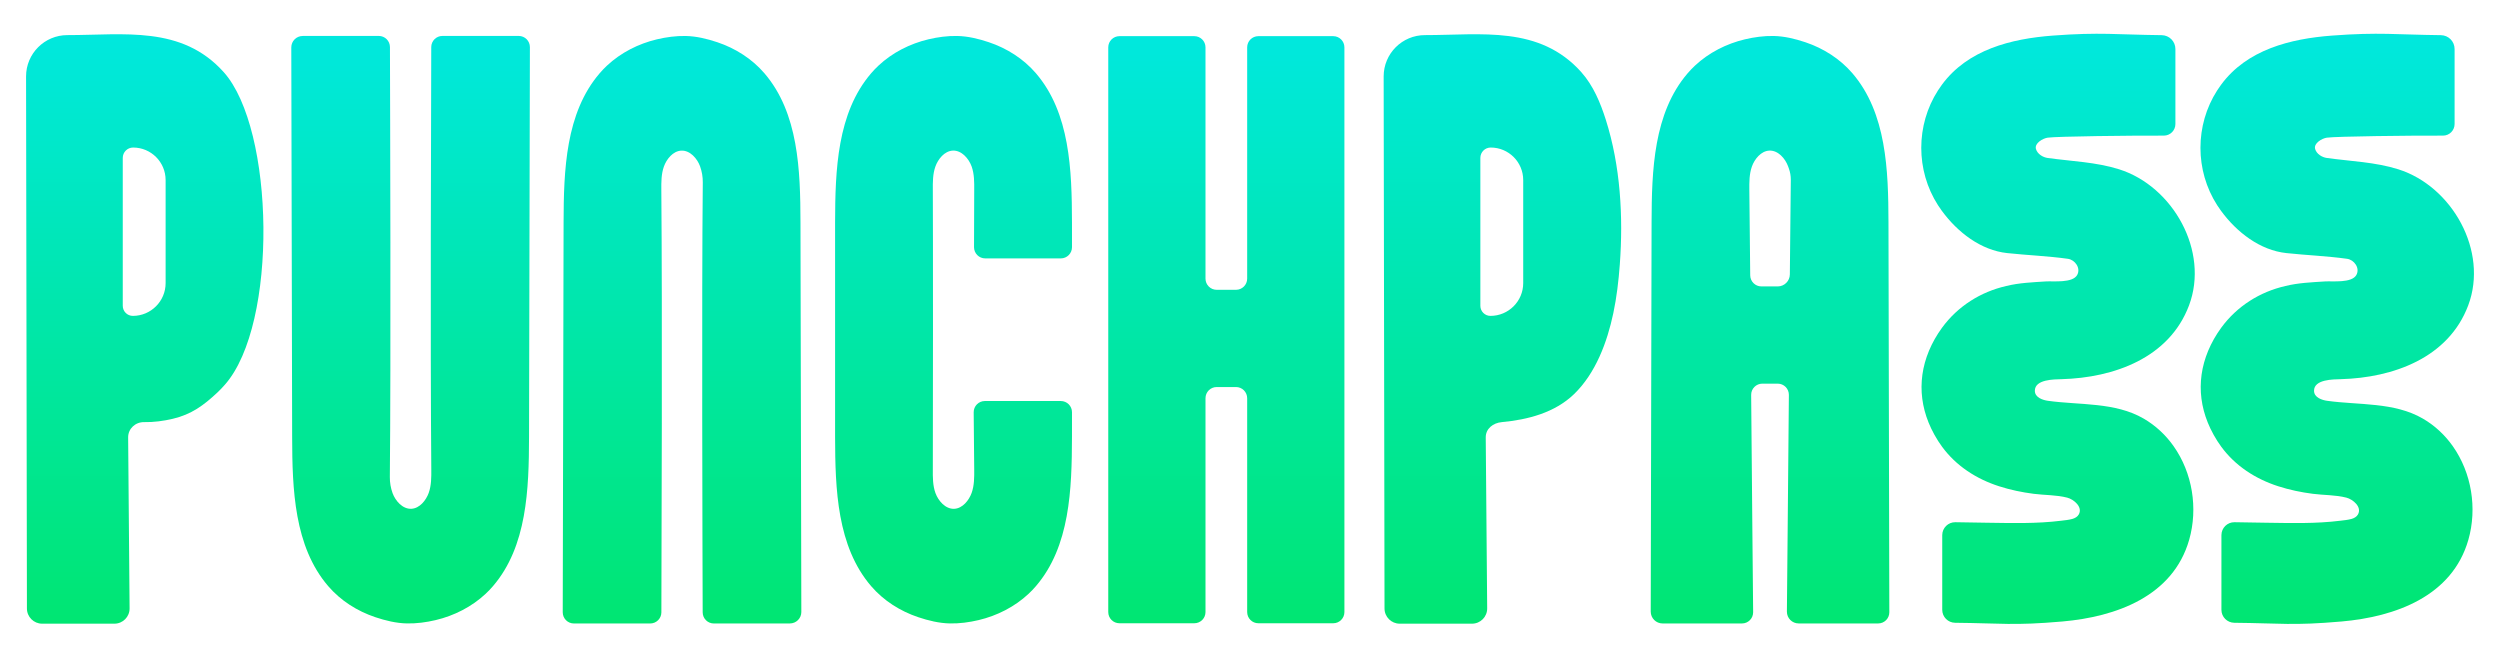
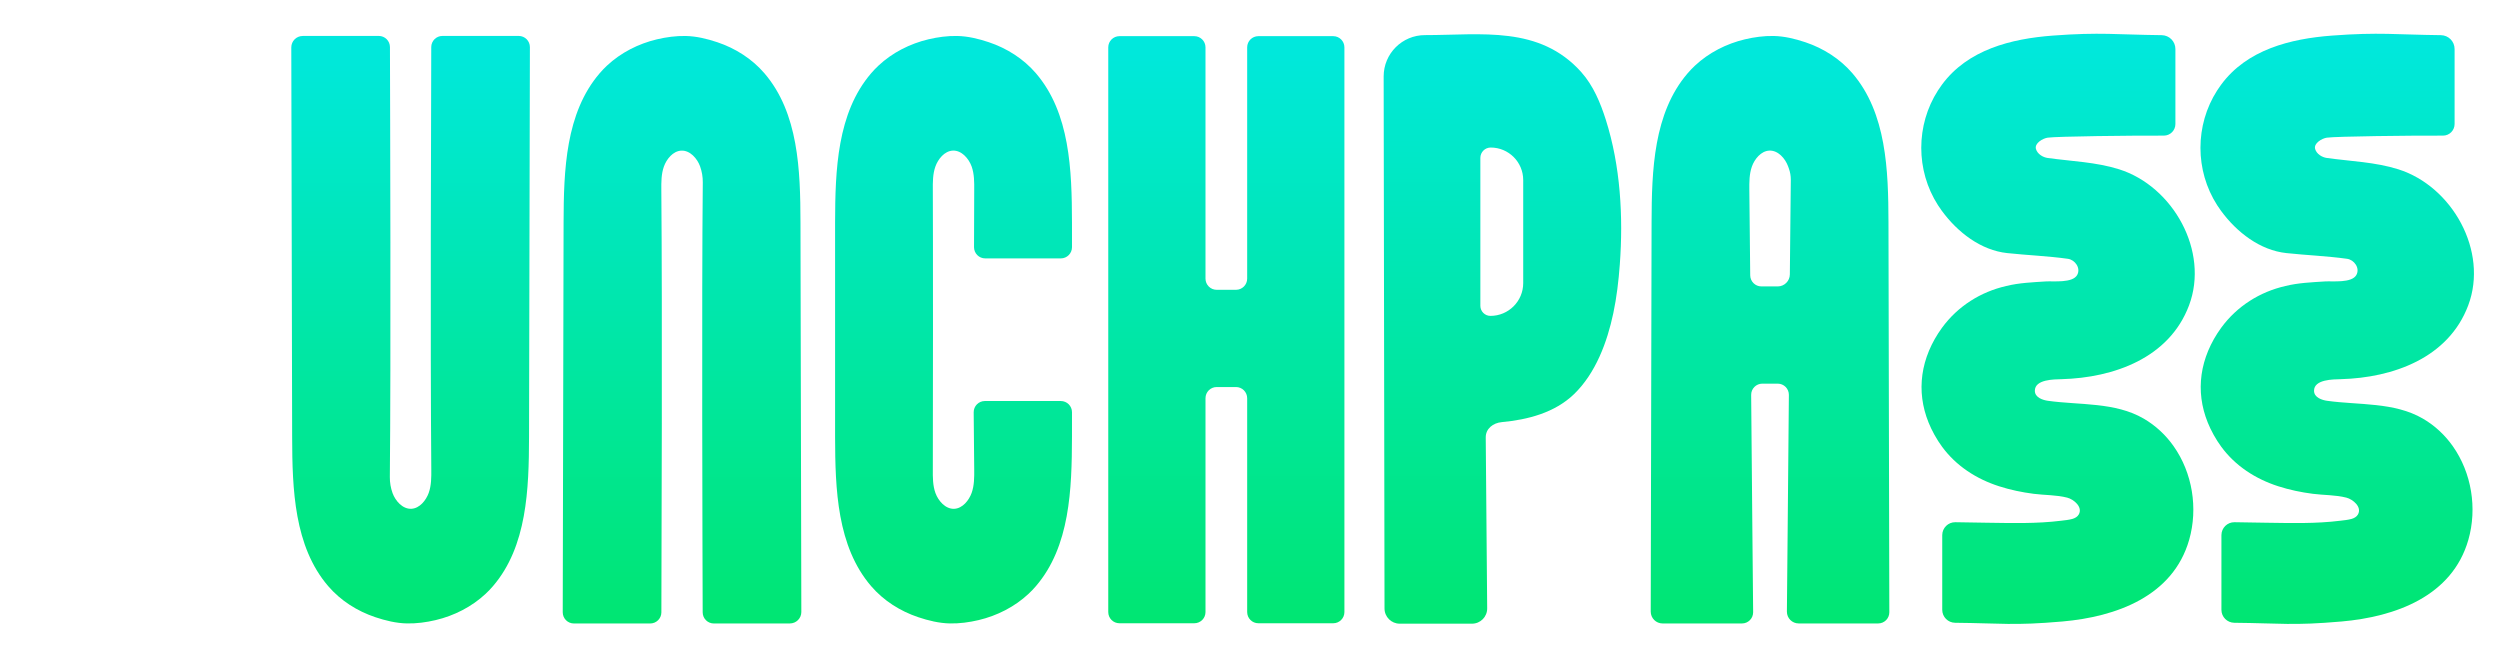
<svg xmlns="http://www.w3.org/2000/svg" xmlns:xlink="http://www.w3.org/1999/xlink" id="Layer_1" data-name="Layer 1" viewBox="0 0 1820.56 478.97">
  <defs>
    <style>
      .cls-1 {
        fill: url(#linear-gradient);
      }

      .cls-2 {
        fill: url(#linear-gradient-8);
      }

      .cls-3 {
        fill: url(#linear-gradient-9);
      }

      .cls-4 {
        fill: url(#linear-gradient-3);
      }

      .cls-5 {
        fill: url(#linear-gradient-4);
      }

      .cls-6 {
        fill: url(#linear-gradient-2);
      }

      .cls-7 {
        fill: url(#linear-gradient-6);
      }

      .cls-8 {
        fill: url(#linear-gradient-7);
      }

      .cls-9 {
        fill: url(#linear-gradient-5);
      }
    </style>
    <linearGradient id="linear-gradient" x1="298.99" y1="454.02" x2="298.99" y2="26.18" gradientUnits="userSpaceOnUse">
      <stop offset="0" stop-color="#00e672" />
      <stop offset="1" stop-color="#00e8de" />
    </linearGradient>
    <linearGradient id="linear-gradient-2" x1="496.68" y1="454.02" x2="496.68" y2="26.18" xlink:href="#linear-gradient" />
    <linearGradient id="linear-gradient-3" x1="694.37" y1="454.02" x2="694.37" y2="26.18" xlink:href="#linear-gradient" />
    <linearGradient id="linear-gradient-4" x1="893.05" y1="453.86" x2="893.05" y2="26.33" xlink:href="#linear-gradient" />
    <linearGradient id="linear-gradient-5" x1="1288.98" y1="454.02" x2="1288.98" y2="26.18" xlink:href="#linear-gradient" />
    <linearGradient id="linear-gradient-6" x1="1094.1" y1="454.18" x2="1094.1" y2="24.95" xlink:href="#linear-gradient" />
    <linearGradient id="linear-gradient-7" x1="1498.7" y1="454.39" x2="1498.7" y2="24.58" xlink:href="#linear-gradient" />
    <linearGradient id="linear-gradient-8" x1="1702" y1="454.39" x2="1702" y2="24.58" xlink:href="#linear-gradient" />
    <linearGradient id="linear-gradient-9" x1="105.41" y1="454.18" x2="105.41" y2="24.95" xlink:href="#linear-gradient" />
  </defs>
  <path class="cls-1" d="m275.81,26.19h-55.33c-4.62,0-8.36,3.74-8.35,8.35.09,47.38.53,251.18.62,283.67.09,38.08,1.43,79.7,26.23,108.6,9.06,10.56,21.17,18.23,34.32,22.64,7.44,2.49,15.25,4.4,23.13,4.55,6.95.13,14.08-.83,20.83-2.43,13.49-3.21,26.28-9.68,36.43-19.19,1.88-1.76,3.66-3.62,5.34-5.58,24.79-28.9,26.13-70.52,26.23-108.6.08-32.54.53-237.01.62-283.89,0-4.5-3.64-8.14-8.14-8.14h-55.55c-4.48,0-8.12,3.61-8.14,8.1-.14,43.49-.73,220.46.03,307.4.05,5.83.08,11.79-1.88,17.28-1.9,5.31-6.55,11.27-12.65,11.56-6.45.31-11.64-5.86-13.66-11.37h0c-1.36-3.76-2.04-7.71-2-11.71.84-83.17.22-268.65.08-313.15-.01-4.48-3.65-8.11-8.14-8.11Z" />
  <path class="cls-6" d="m519.87,454.01h55.33c4.62,0,8.36-3.74,8.35-8.35-.09-47.38-.53-251.18-.62-283.67-.09-38.08-1.43-79.7-26.23-108.6-9.06-10.56-21.17-18.23-34.32-22.64-7.44-2.49-15.25-4.4-23.13-4.55-6.95-.13-14.08.83-20.83,2.43-13.49,3.21-26.28,9.68-36.43,19.19-1.88,1.76-3.66,3.62-5.34,5.58-24.79,28.9-26.13,70.52-26.23,108.6-.08,32.54-.53,237.01-.62,283.89,0,4.5,3.64,8.14,8.14,8.14h55.55c4.48,0,8.12-3.61,8.14-8.1.14-43.49.73-220.46-.03-307.4-.05-5.83-.08-11.79,1.88-17.28,1.9-5.31,6.55-11.27,12.65-11.56,6.45-.31,11.64,5.86,13.66,11.37h0c1.36,3.76,2.04,7.71,2,11.71-.84,83.17-.22,268.65-.08,313.15.01,4.48,3.65,8.11,8.14,8.11Z" />
  <path class="cls-4" d="m709.45,341.68c.05,5.83.08,11.79-1.88,17.28-1.9,5.31-6.55,11.27-12.65,11.56-6.45.31-11.64-5.86-13.66-11.37-.02-.06-.04-.12-.07-.18-1.96-5.49-1.93-11.45-1.88-17.28.15-17.64.17-183.54,0-203.17-.05-5.83-.08-11.79,1.88-17.28,1.9-5.31,6.55-11.27,12.65-11.56,6.45-.31,11.64,5.86,13.66,11.37.02.06.04.12.07.18,1.96,5.49,1.93,11.45,1.88,17.28-.04,4.44-.09,20.04-.14,41.5-.01,4.5,3.64,8.16,8.14,8.16h55.06c4.5,0,8.14-3.65,8.14-8.15,0-9.67,0-16.11-.01-18.04-.09-38.08-1.43-79.7-26.23-108.6-9.06-10.56-21.17-18.23-34.32-22.64-7.44-2.49-15.25-4.4-23.13-4.55-6.95-.13-14.08.83-20.83,2.43-13.49,3.21-26.28,9.68-36.43,19.19-1.88,1.76-3.67,3.62-5.34,5.58-24.79,28.9-26.13,70.52-26.23,108.6-.03,13.73-.03,145.02,0,156.22.09,38.08,1.43,79.7,26.23,108.6,9.06,10.56,21.17,18.23,34.32,22.64,7.44,2.49,15.25,4.4,23.13,4.55,6.95.13,14.08-.83,20.83-2.43,13.49-3.21,26.28-9.68,36.43-19.19,1.88-1.76,3.66-3.62,5.34-5.58,24.79-28.9,26.13-70.52,26.23-108.6,0-1.62,0-8.1.01-18.02,0-4.5-3.64-8.15-8.14-8.15h-55.31c-4.53,0-8.18,3.7-8.14,8.22.15,14.46.28,28.43.39,41.43Z" />
  <path class="cls-5" d="m908.22,34.47v168.43c0,4.49-3.64,8.14-8.14,8.14h-14.07c-4.49,0-8.14-3.64-8.14-8.14V34.47c0-4.49-3.64-8.14-8.14-8.14h-54.53c-4.49,0-8.14,3.64-8.14,8.14v411.26c0,4.49,3.64,8.14,8.14,8.14h54.53c4.49,0,8.14-3.64,8.14-8.14v-155.74c0-4.49,3.64-8.14,8.14-8.14h14.07c4.49,0,8.14,3.64,8.14,8.14v155.74c0,4.49,3.64,8.14,8.14,8.14h54.53c4.49,0,8.14-3.64,8.14-8.14V34.47c0-4.49-3.64-8.14-8.14-8.14h-54.53c-4.49,0-8.14,3.64-8.14,8.14Z" />
  <path class="cls-9" d="m1367.71,454.01c4.5,0,8.15-3.63,8.14-8.13-.09-47.84-.53-251.29-.62-283.89-.09-38.08-1.43-79.7-26.23-108.6-9.06-10.56-21.17-18.23-34.32-22.64-7.44-2.49-15.25-4.4-23.13-4.55-6.95-.13-14.08.83-20.83,2.43-13.49,3.21-26.28,9.68-36.43,19.19-1.88,1.76-3.66,3.62-5.34,5.58-24.79,28.9-26.13,70.52-26.23,108.6-.08,32.49-.53,234.35-.62,283.38,0,4.78,3.86,8.64,8.64,8.64h57.8c4.52,0,8.17-3.67,8.14-8.19-.19-26.45-.8-77.36-1.44-158.26-.04-4.52,3.62-8.19,8.14-8.19h11.18c4.52,0,8.17,3.67,8.14,8.19-.64,80.48-1.25,130.91-1.44,157.84-.03,4.75,3.81,8.6,8.56,8.6h57.88Zm-85.02-245.43c-4.47,0-8.1-3.62-8.14-8.09-.24-28.6-.47-41.93-.64-61.97-.05-5.83-.08-11.79,1.88-17.28,1.9-5.31,6.55-11.27,12.65-11.56,6.45-.31,11.64,5.86,13.66,11.37l.6,1.66c.95,2.63,1.43,5.42,1.41,8.22-.18,23.05-.43,37.14-.7,68.91-.04,4.8-4,8.74-8.8,8.74h-11.92Z" />
  <path class="cls-7" d="m1151.54,52.53c-30.53-34.11-72.73-26.96-113.85-26.96-16.61,0-30.08,13.47-30.08,30.08l.63,387.48c0,6.1,4.96,11.05,11.06,11.05h52.64c6.14,0,11.11-5,11.06-11.14-.17-22.22-.58-64.97-1.05-124.49-.05-6.34,5.25-10.55,11.69-11.15,18.82-1.74,38.52-6.79,52.6-20.38,15.79-15.24,24.16-37.9,28.6-58.9,2.47-11.68,3.86-23.57,4.74-35.47,2.59-34.97.47-71.82-10.18-105.41-3.9-12.31-9.15-24.96-17.86-34.7Zm-73.51,170.18v-107.74c0-4.16,3.37-7.53,7.53-7.53h0c13.08,0,23.68,10.6,23.68,23.68v75.05c0,13.18-10.69,23.87-23.87,23.87h0c-4.05,0-7.34-3.29-7.34-7.34Z" />
  <path class="cls-8" d="m1582.88,324.91c-5.68-8.03-12.98-14.95-21.83-20.09-20.82-12.1-46.65-9.73-69.7-12.95-3.52-.49-9.53-2.28-9.53-7.31,0-8.38,13.99-8.28,19.61-8.44,37.94-1.08,78.22-15.37,92.65-53.67,14.89-39.51-11.63-86.77-50.9-99.17-16.76-5.29-34.7-5.83-52.01-8.24-3.52-.49-7.47-2.88-8.53-6.5-1.27-4.3,5.18-7.83,8.53-8.29,6.89-.96,60.86-1.6,84.56-1.49,4.66.02,8.45-3.78,8.45-8.44v-54.63c0-5.52-4.45-10.02-9.97-10.08-32.4-.36-44.94-2.29-79.35.31-30.23,2.28-61.99,10.19-80.81,35.91-.97,1.33-1.9,2.68-2.79,4.06-16.2,25.22-16.2,58.28,0,83.5.89,1.38,1.82,2.74,2.79,4.07,11.54,15.76,28.47,28.79,47.62,30.84,14.72,1.58,29.57,2.12,44.24,4.17,5.13.72,9.51,6.72,6.77,11.72-3.35,6.13-17.29,4.39-22.98,4.76-9.45.62-19.46,1.02-28.68,3.32-18.7,4.25-35.33,14.74-46.79,30.4-.97,1.33-1.9,2.68-2.79,4.06-14.26,22.21-15.95,46.58-5.1,69.31,1.47,3.08,3.16,6.13,5.09,9.15.89,1.38,1.82,2.74,2.79,4.07,10.3,14.07,25.04,23.53,41.5,28.83,8.23,2.65,16.74,4.43,25.31,5.52,8.11,1.03,16.43.75,24.39,2.79,4.63,1.19,11.45,6.71,8.43,12.19-.96,1.74-2.85,2.79-4.77,3.32-2.63.73-5.44.96-8.14,1.3-17.81,2.22-35.71,1.7-53.61,1.46-5.96-.08-22.37-.36-23.41-.38-5.24-.07-9.53,4.17-9.53,9.41v54.39c0,5.18,4.19,9.38,9.38,9.43,33.63.32,42.36,2.19,78.17-.94,38.85-3.4,80.49-18.2,92.28-59.5,6.53-22.88,2.4-48.72-11.36-68.19Z" />
  <path class="cls-2" d="m1786.19,324.91c-5.68-8.03-12.98-14.95-21.83-20.09-20.82-12.1-46.65-9.73-69.7-12.95-3.52-.49-9.53-2.28-9.53-7.31,0-8.38,13.99-8.28,19.61-8.44,37.94-1.08,78.22-15.37,92.65-53.67,14.89-39.51-11.63-86.77-50.9-99.17-16.76-5.29-34.7-5.83-52.01-8.24-3.52-.49-7.47-2.88-8.53-6.5-1.27-4.3,5.18-7.83,8.53-8.29,6.89-.96,60.86-1.6,84.56-1.49,4.66.02,8.45-3.78,8.45-8.44v-54.63c0-5.52-4.45-10.02-9.97-10.08-32.4-.36-44.94-2.29-79.35.31-30.23,2.28-61.99,10.19-80.81,35.91-.97,1.33-1.9,2.68-2.79,4.06-16.2,25.22-16.2,58.28,0,83.5.89,1.38,1.82,2.74,2.79,4.07,11.54,15.76,28.47,28.79,47.62,30.84,14.72,1.58,29.57,2.12,44.24,4.17,5.13.72,9.51,6.72,6.77,11.72-3.35,6.13-17.29,4.39-22.98,4.76-9.45.62-19.46,1.02-28.68,3.32-18.7,4.25-35.33,14.74-46.79,30.4-.97,1.33-1.9,2.68-2.79,4.06-14.26,22.21-15.95,46.58-5.1,69.31,1.47,3.08,3.16,6.13,5.09,9.15.89,1.38,1.82,2.74,2.79,4.07,10.3,14.07,25.04,23.53,41.5,28.83,8.23,2.65,16.74,4.43,25.31,5.52,8.11,1.03,16.43.75,24.39,2.79,4.63,1.19,11.45,6.71,8.43,12.19-.96,1.74-2.85,2.79-4.77,3.32-2.63.73-5.44.96-8.14,1.3-17.81,2.22-35.71,1.7-53.61,1.46-5.96-.08-22.37-.36-23.41-.38-5.24-.07-9.53,4.17-9.53,9.41v54.39c0,5.18,4.19,9.38,9.38,9.43,33.63.32,42.36,2.19,78.17-.94,38.85-3.4,80.49-18.2,92.28-59.5,6.53-22.88,2.4-48.72-11.36-68.19Z" />
-   <path class="cls-3" d="m162.91,52.53c-30.53-34.11-72.73-26.96-113.85-26.96-16.61,0-30.08,13.47-30.08,30.08l.63,387.48c0,6.1,4.96,11.05,11.06,11.05h52.64c6.14,0,11.11-5,11.06-11.14-.17-22.22-.58-64.97-1.05-124.49-.05-6.34,5.23-11.28,11.69-11.15,6.97.13,14.12-.83,20.89-2.44,13.53-3.22,22.36-9.7,32.53-19.24,1.89-1.77,3.65-3.66,5.36-5.6,38.79-44.01,36.26-186.11-.88-227.6Zm-73.51,170.18v-107.74c0-4.16,3.37-7.53,7.53-7.53h0c13.08,0,23.68,10.6,23.68,23.68v75.05c0,13.18-10.69,23.87-23.87,23.87h0c-4.05,0-7.34-3.29-7.34-7.34Z" />
</svg>